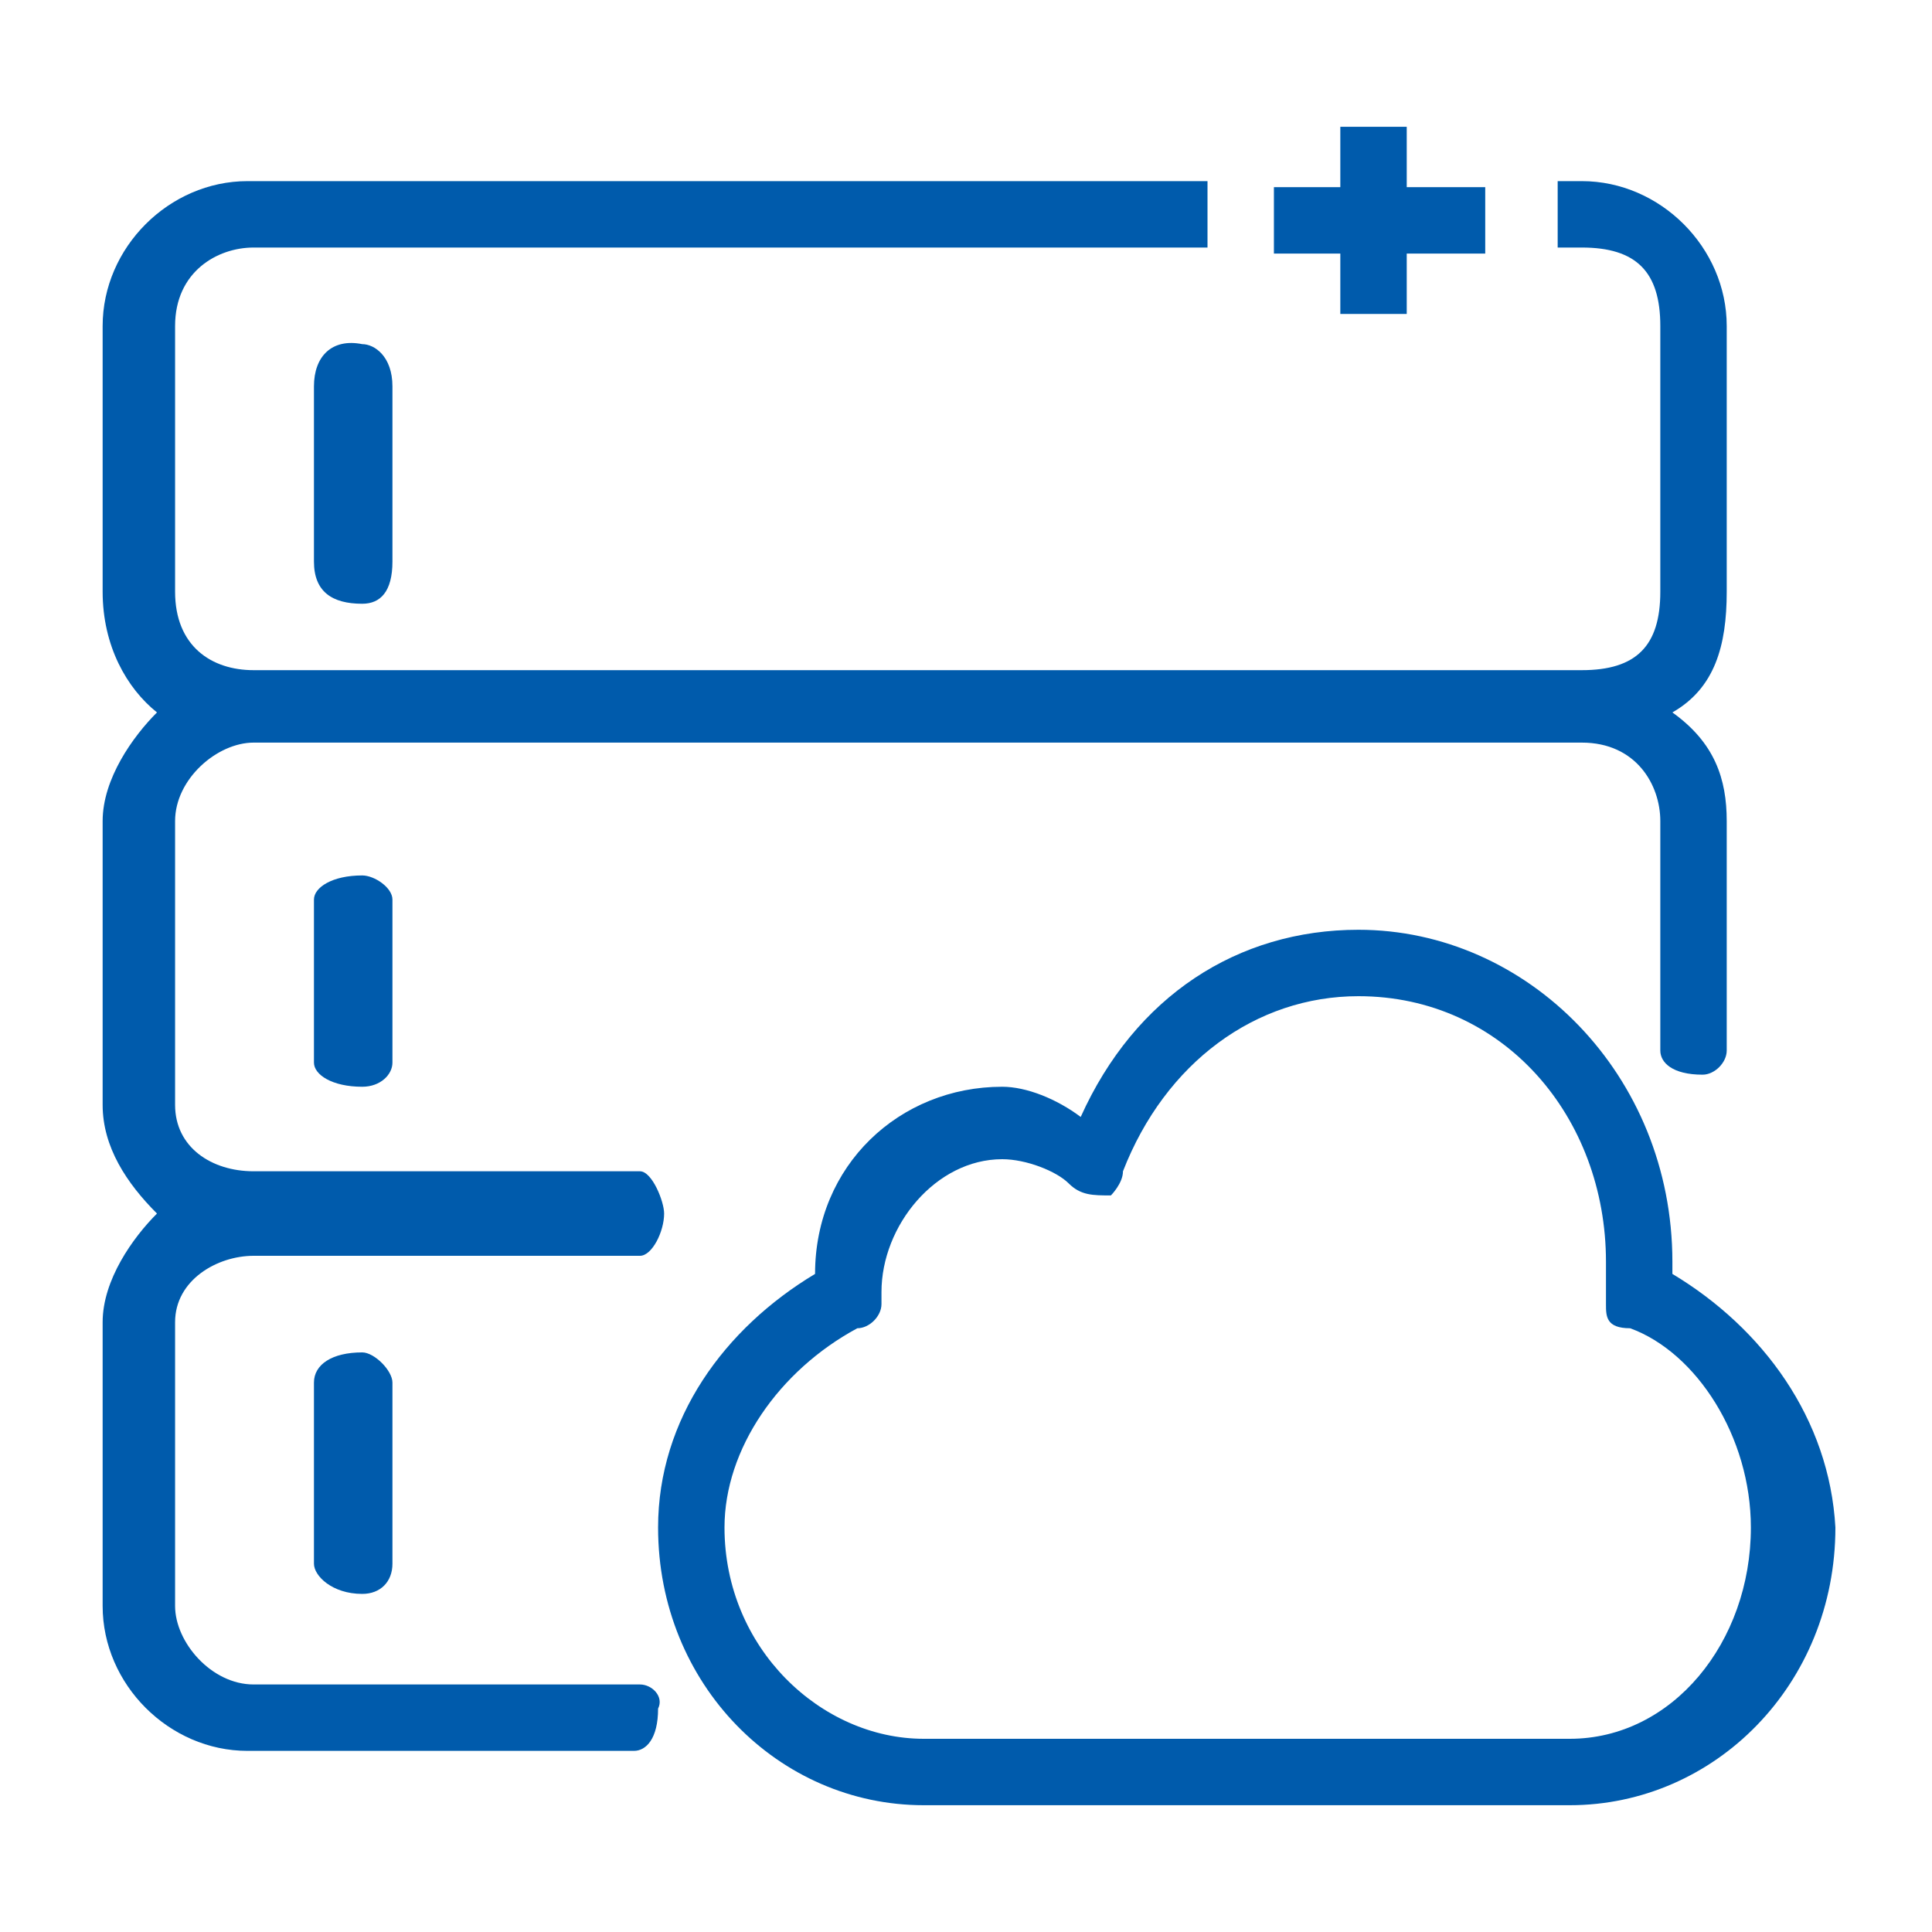
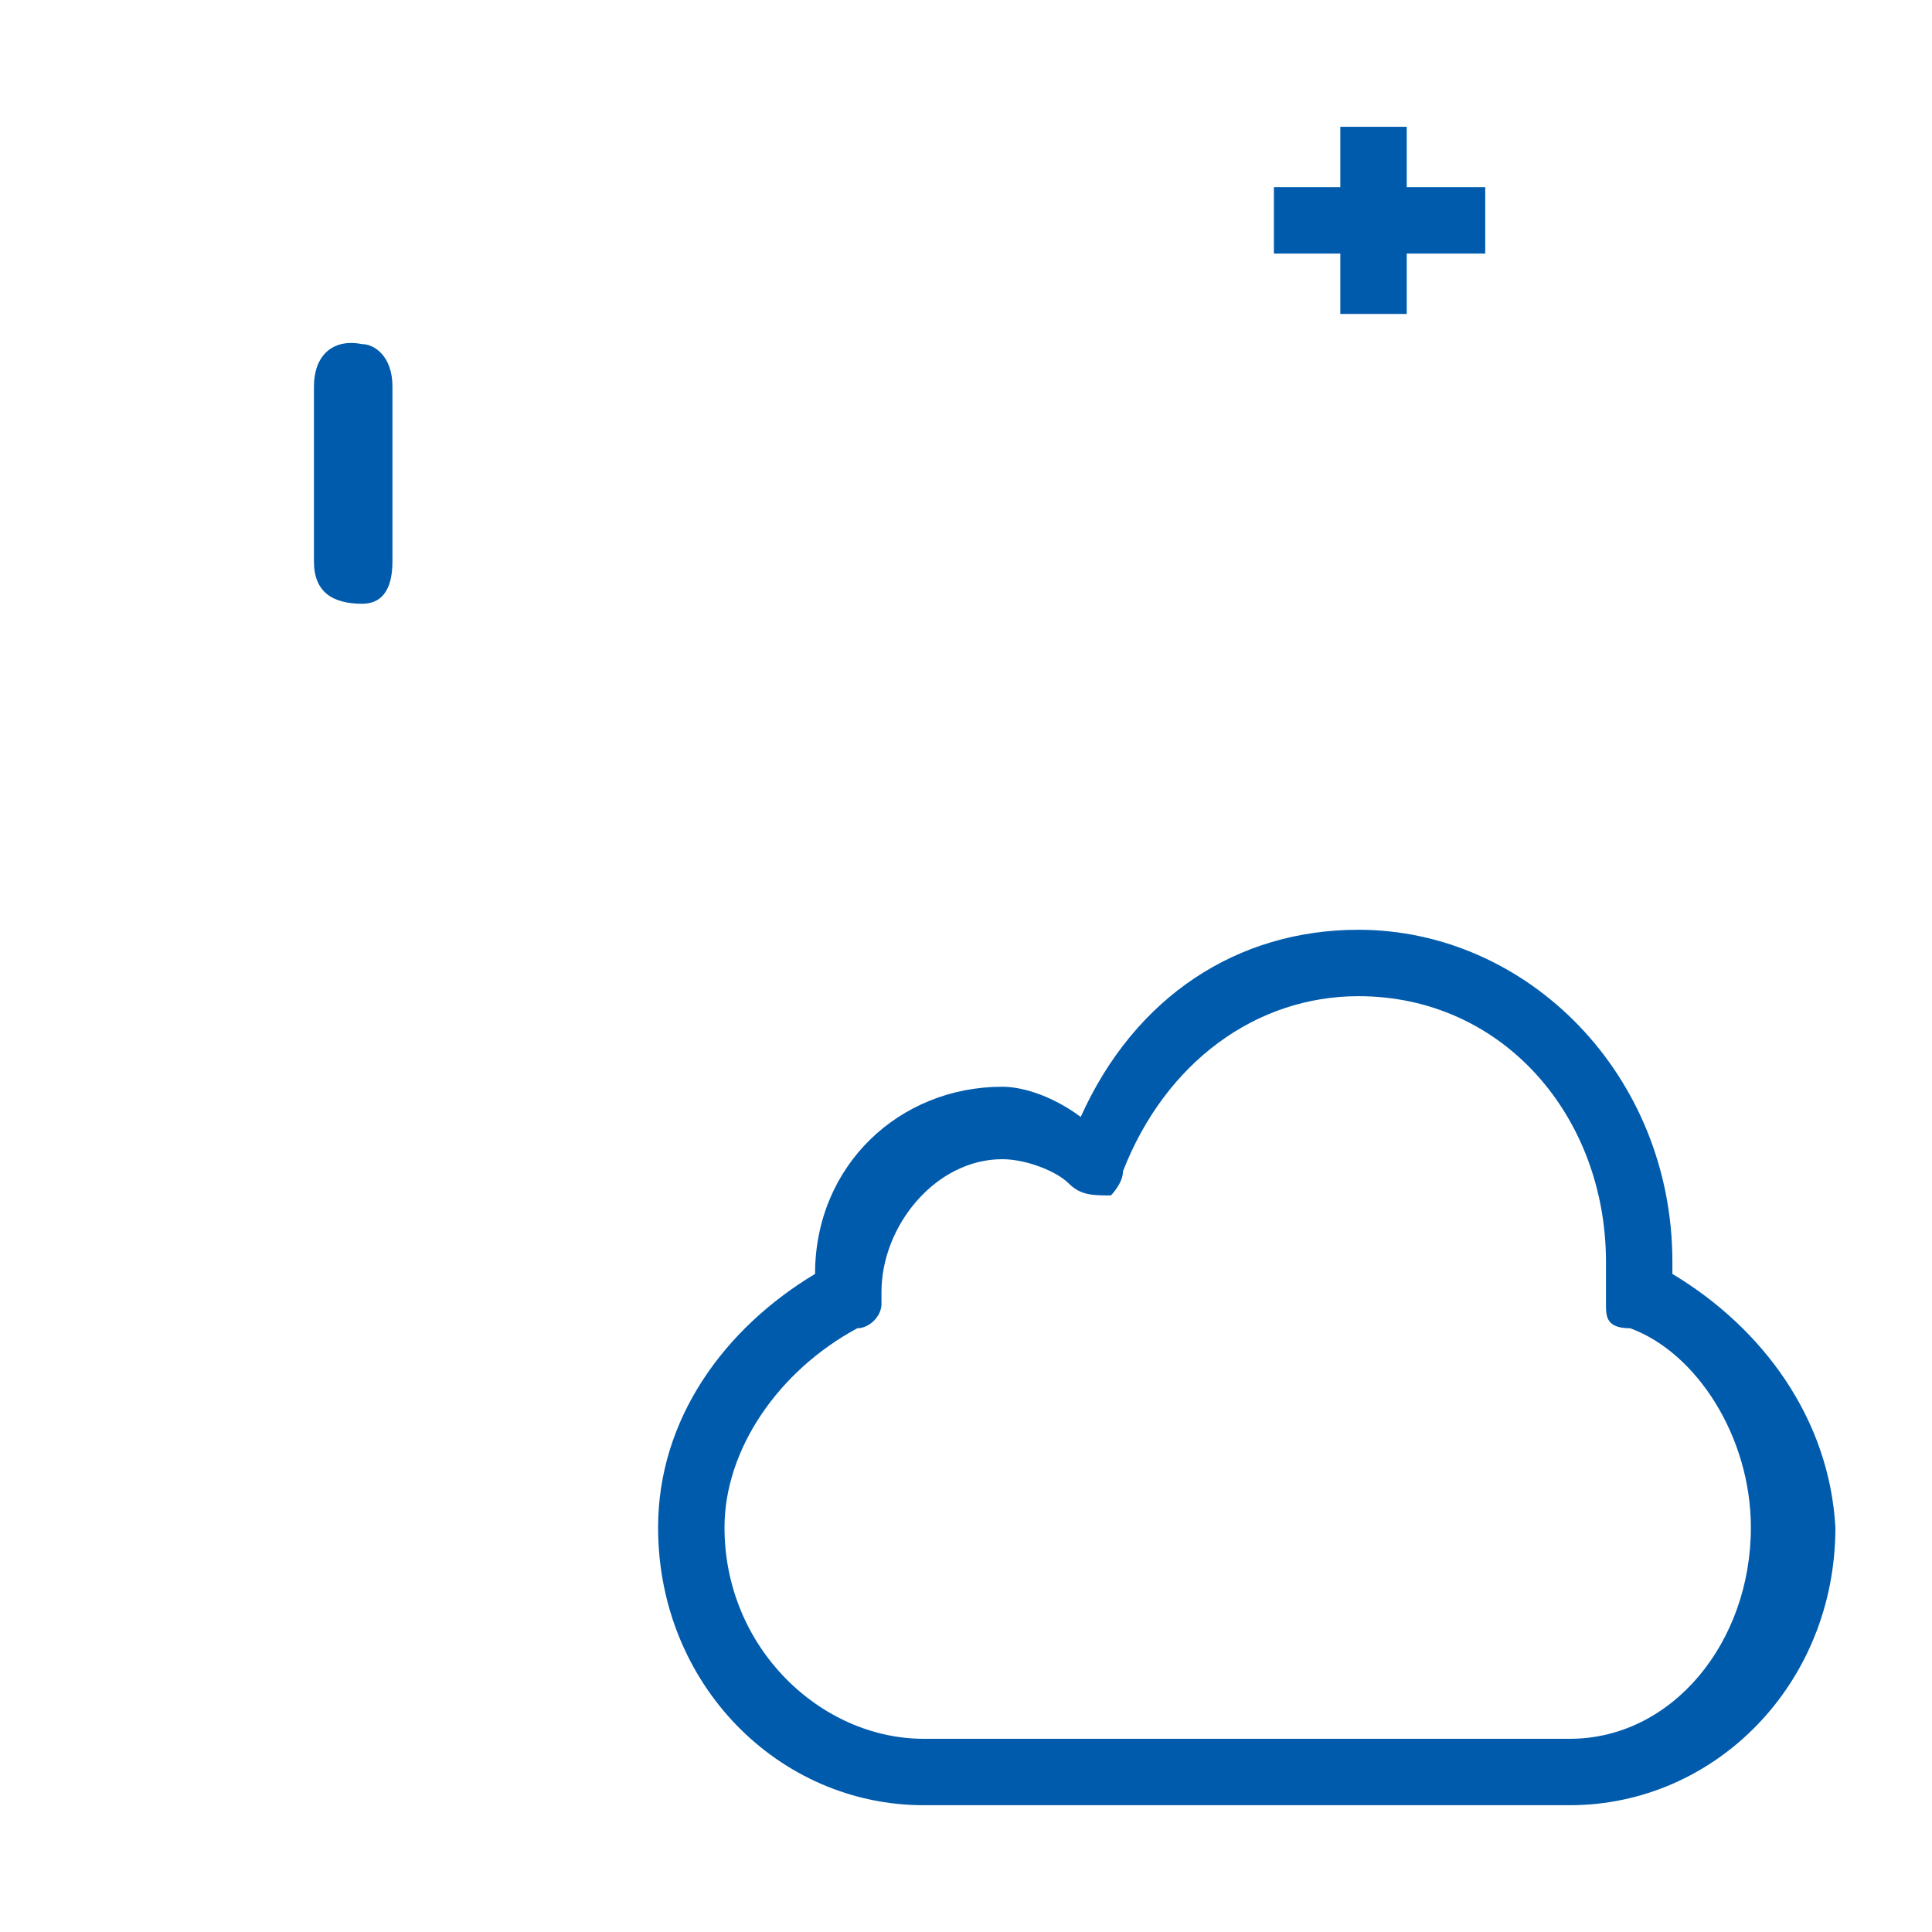
<svg xmlns="http://www.w3.org/2000/svg" version="1.1" id="图层_1" x="0px" y="0px" viewBox="0 0 32 32" style="enable-background:new 0 0 32 32;" xml:space="preserve">
  <style type="text/css">
	.st0{fill-rule:evenodd;clip-rule:evenodd;fill:#005BAC;}
</style>
  <g>
    <polygon class="st0" points="22.2,5.2 23.3,5.2 23.3,4.2 24.6,4.2 24.6,3.1 23.3,3.1 23.3,2.1 22.2,2.1 22.2,3.1 21.1,3.1    21.1,4.2 22.2,4.2 22.2,5.2 22.2,5.2  " />
-     <path class="st0" d="M10.6,27.9c-6.4,0-6.4,0-6.4,0c-0.7,0-1.3-0.7-1.3-1.3c0-4.7,0-4.7,0-4.7c0-0.7,0.7-1.1,1.3-1.1   c6.4,0,6.4,0,6.4,0c0.2,0,0.4-0.4,0.4-0.7c0-0.2-0.2-0.7-0.4-0.7c-6.4,0-6.4,0-6.4,0c-0.7,0-1.3-0.4-1.3-1.1c0-4.7,0-4.7,0-4.7   c0-0.7,0.7-1.3,1.3-1.3c22,0,22,0,22,0c0.9,0,1.3,0.7,1.3,1.3c0,3.8,0,3.8,0,3.8c0,0.2,0.2,0.4,0.7,0.4c0.2,0,0.4-0.2,0.4-0.4   c0-3.8,0-3.8,0-3.8c0-0.7-0.2-1.3-0.9-1.8c0.7-0.4,0.9-1.1,0.9-2c0-4.4,0-4.4,0-4.4c0-1.3-1.1-2.4-2.4-2.4c-0.4,0-0.4,0-0.4,0   c0,1.1,0,1.1,0,1.1c0.4,0,0.4,0,0.4,0c0.9,0,1.3,0.4,1.3,1.3c0,4.4,0,4.4,0,4.4c0,0.9-0.4,1.3-1.3,1.3c-22,0-22,0-22,0   c-0.7,0-1.3-0.4-1.3-1.3c0-4.4,0-4.4,0-4.4c0-0.9,0.7-1.3,1.3-1.3c15.8,0,15.8,0,15.8,0c0-1.1,0-1.1,0-1.1C4.1,3,4.1,3,4.1,3   C2.8,3,1.7,4.1,1.7,5.4c0,4.4,0,4.4,0,4.4c0,0.9,0.4,1.6,0.9,2c-0.4,0.4-0.9,1.1-0.9,1.8c0,4.7,0,4.7,0,4.7c0,0.7,0.4,1.3,0.9,1.8   c-0.4,0.4-0.9,1.1-0.9,1.8c0,4.7,0,4.7,0,4.7c0,1.3,1.1,2.4,2.4,2.4c6.4,0,6.4,0,6.4,0c0.2,0,0.4-0.2,0.4-0.7   C11,28.1,10.8,27.9,10.6,27.9L10.6,27.9z" />
    <path class="st0" d="M5.2,6.4c0,2.9,0,2.9,0,2.9C5.2,9.8,5.5,10,6,10c0.3,0,0.5-0.2,0.5-0.7c0-2.9,0-2.9,0-2.9   c0-0.5-0.3-0.7-0.5-0.7C5.5,5.6,5.2,5.9,5.2,6.4L5.2,6.4z" />
-     <path class="st0" d="M5.2,14.9c0,2.7,0,2.7,0,2.7C5.2,17.8,5.5,18,6,18c0.3,0,0.5-0.2,0.5-0.4c0-2.7,0-2.7,0-2.7   c0-0.2-0.3-0.4-0.5-0.4C5.5,14.5,5.2,14.7,5.2,14.9L5.2,14.9z" />
-     <path class="st0" d="M5.2,22.9c0,3,0,3,0,3c0,0.2,0.3,0.5,0.8,0.5c0.3,0,0.5-0.2,0.5-0.5c0-3,0-3,0-3c0-0.2-0.3-0.5-0.5-0.5   C5.5,22.4,5.2,22.6,5.2,22.9L5.2,22.9z" />
    <path class="st0" d="M27.7,21.1c0,0,0,0,0-0.2c0-3.1-2.4-5.5-5.2-5.5c-2,0-3.7,1.1-4.6,3.1C17.5,18.2,17,18,16.6,18   c-1.7,0-3.1,1.3-3.1,3.1c-1.5,0.9-2.6,2.4-2.6,4.2c0,2.6,2,4.6,4.4,4.6c10.7,0,10.7,0,10.7,0c2.4,0,4.4-2,4.4-4.6   C30.3,23.5,29.2,22,27.7,21.1L27.7,21.1z M26,28.8c-10.7,0-10.7,0-10.7,0c-1.7,0-3.3-1.5-3.3-3.5c0-1.3,0.9-2.6,2.2-3.3   c0.2,0,0.4-0.2,0.4-0.4c0-0.2,0-0.2,0-0.2c0-1.1,0.9-2.2,2-2.2c0.4,0,0.9,0.2,1.1,0.4c0.2,0.2,0.4,0.2,0.7,0.2c0,0,0.2-0.2,0.2-0.4   c0.7-1.8,2.2-2.9,3.9-2.9c2.4,0,4.1,2,4.1,4.4c0,0.2,0,0.4,0,0.7c0,0.2,0,0.4,0.4,0.4c1.1,0.4,2,1.8,2,3.3   C29,27.2,27.7,28.8,26,28.8L26,28.8z" />
  </g>
</svg>